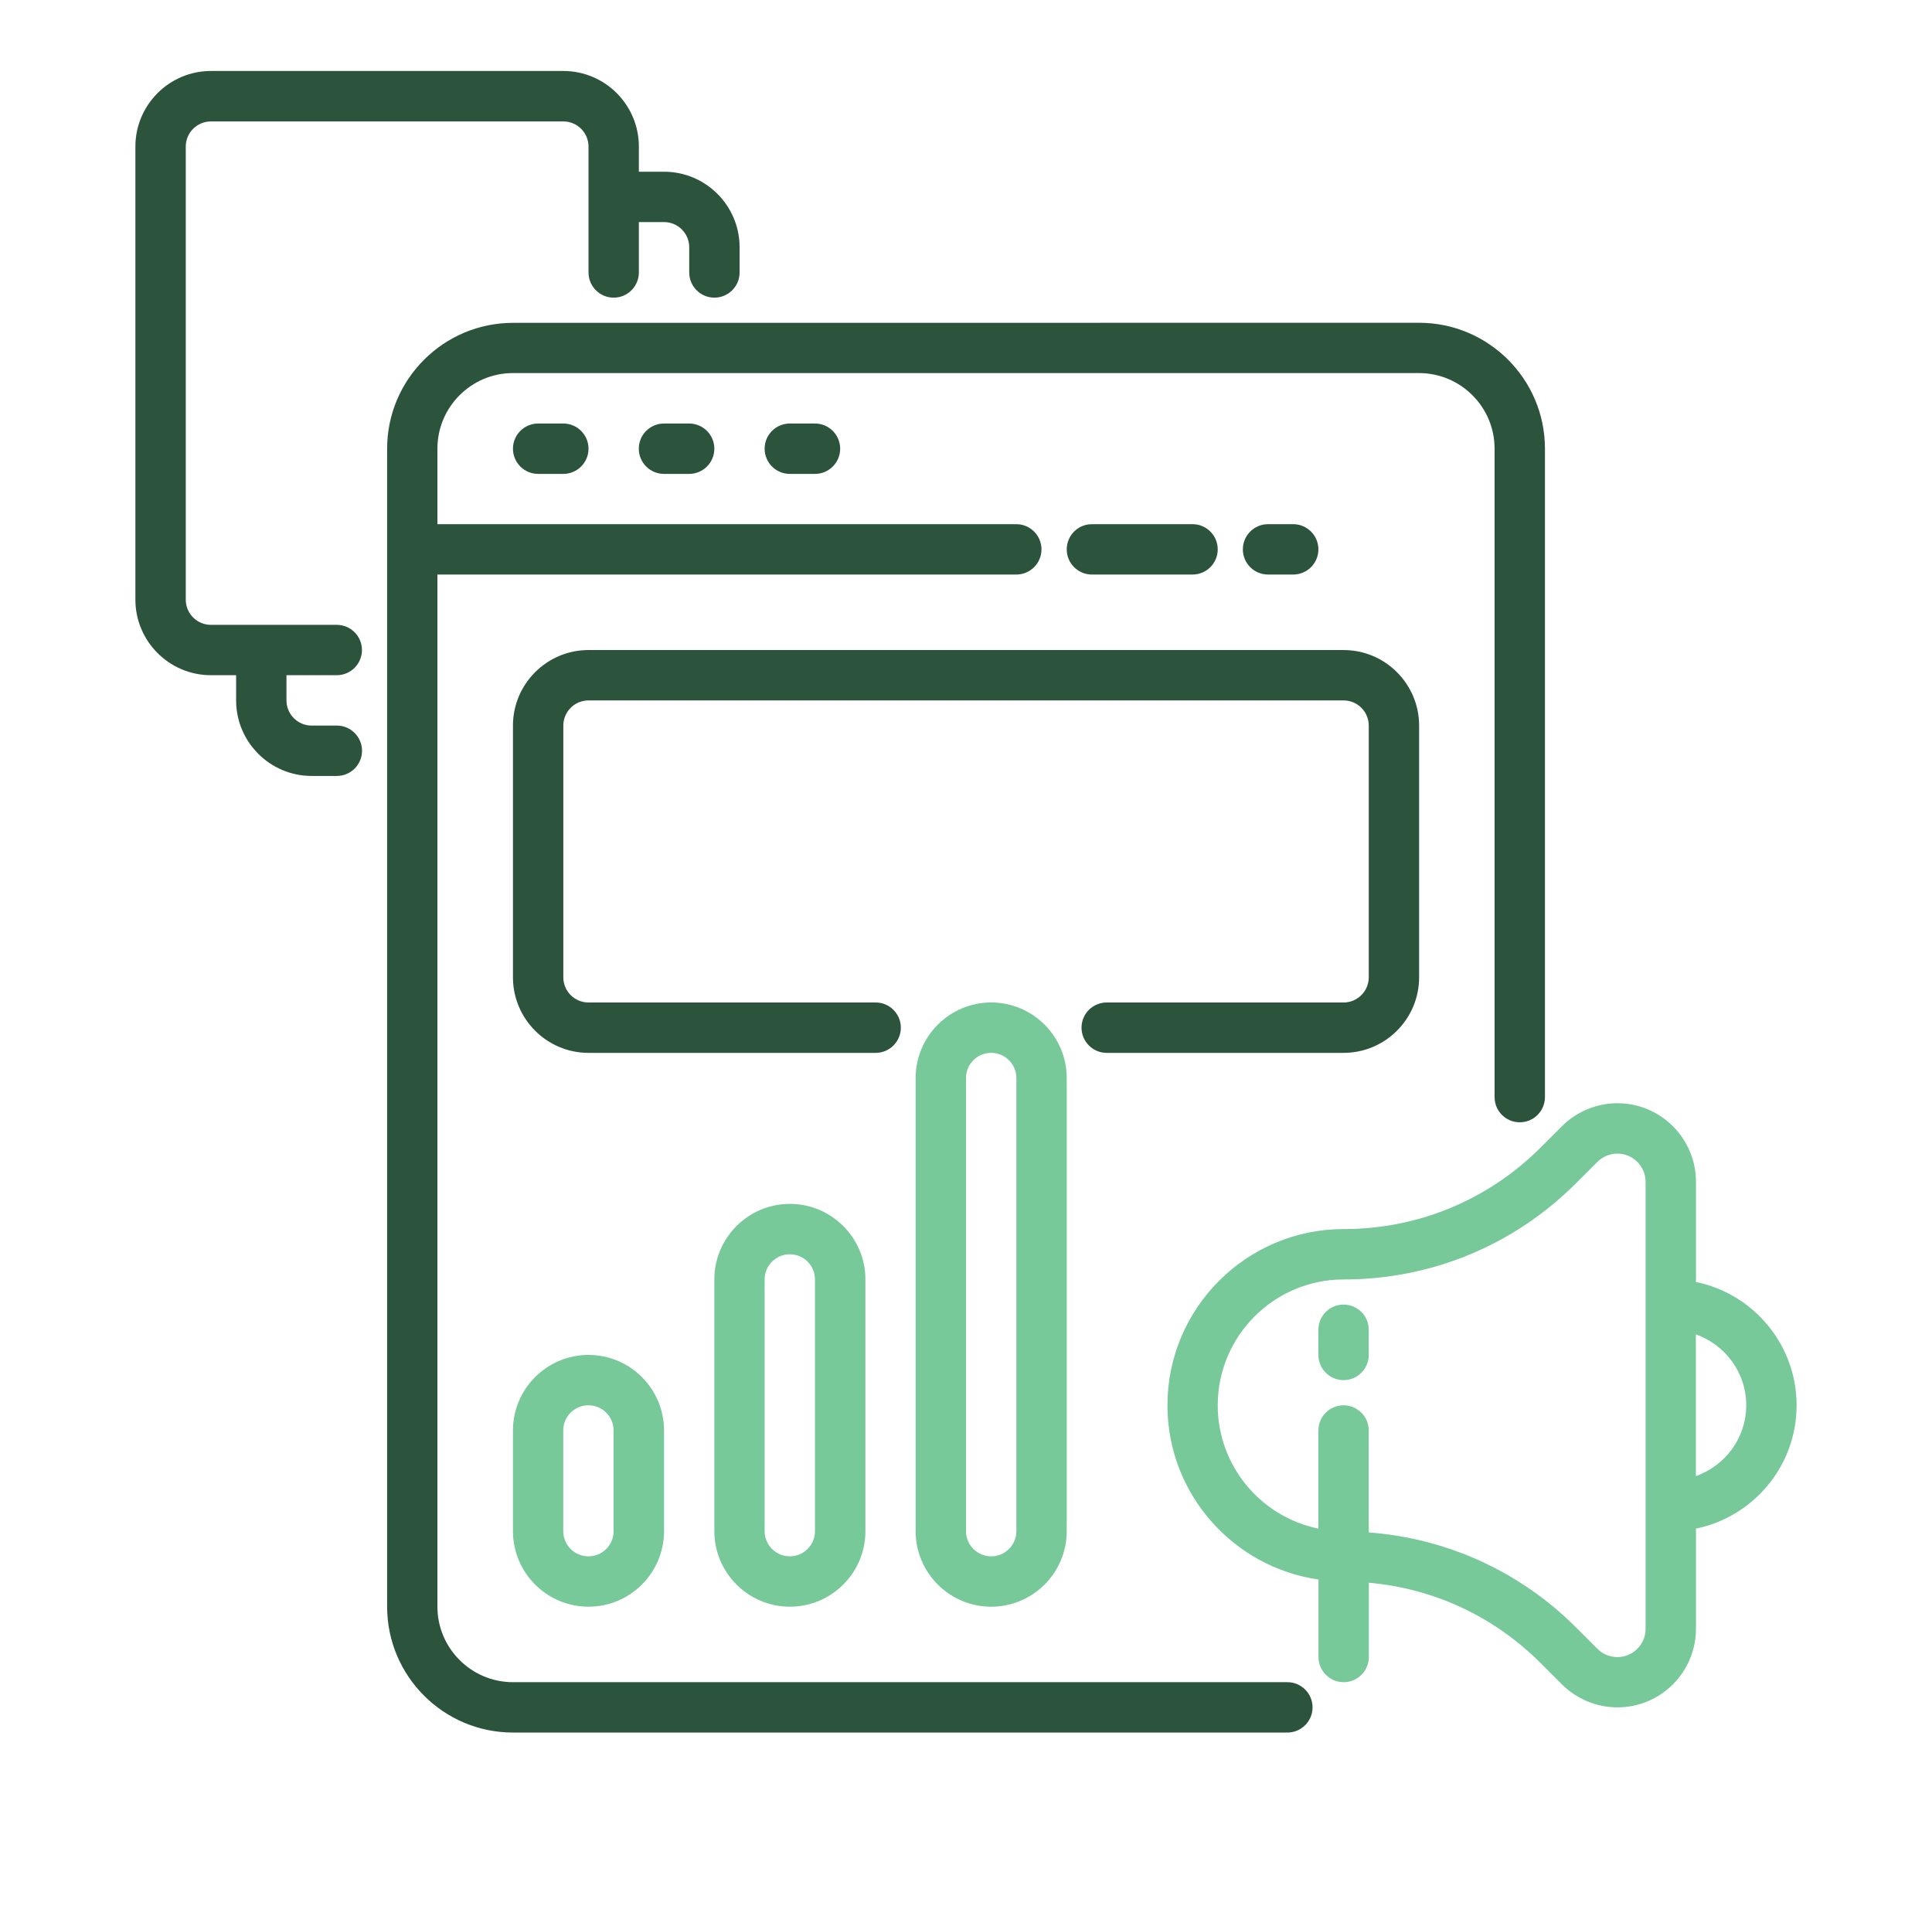
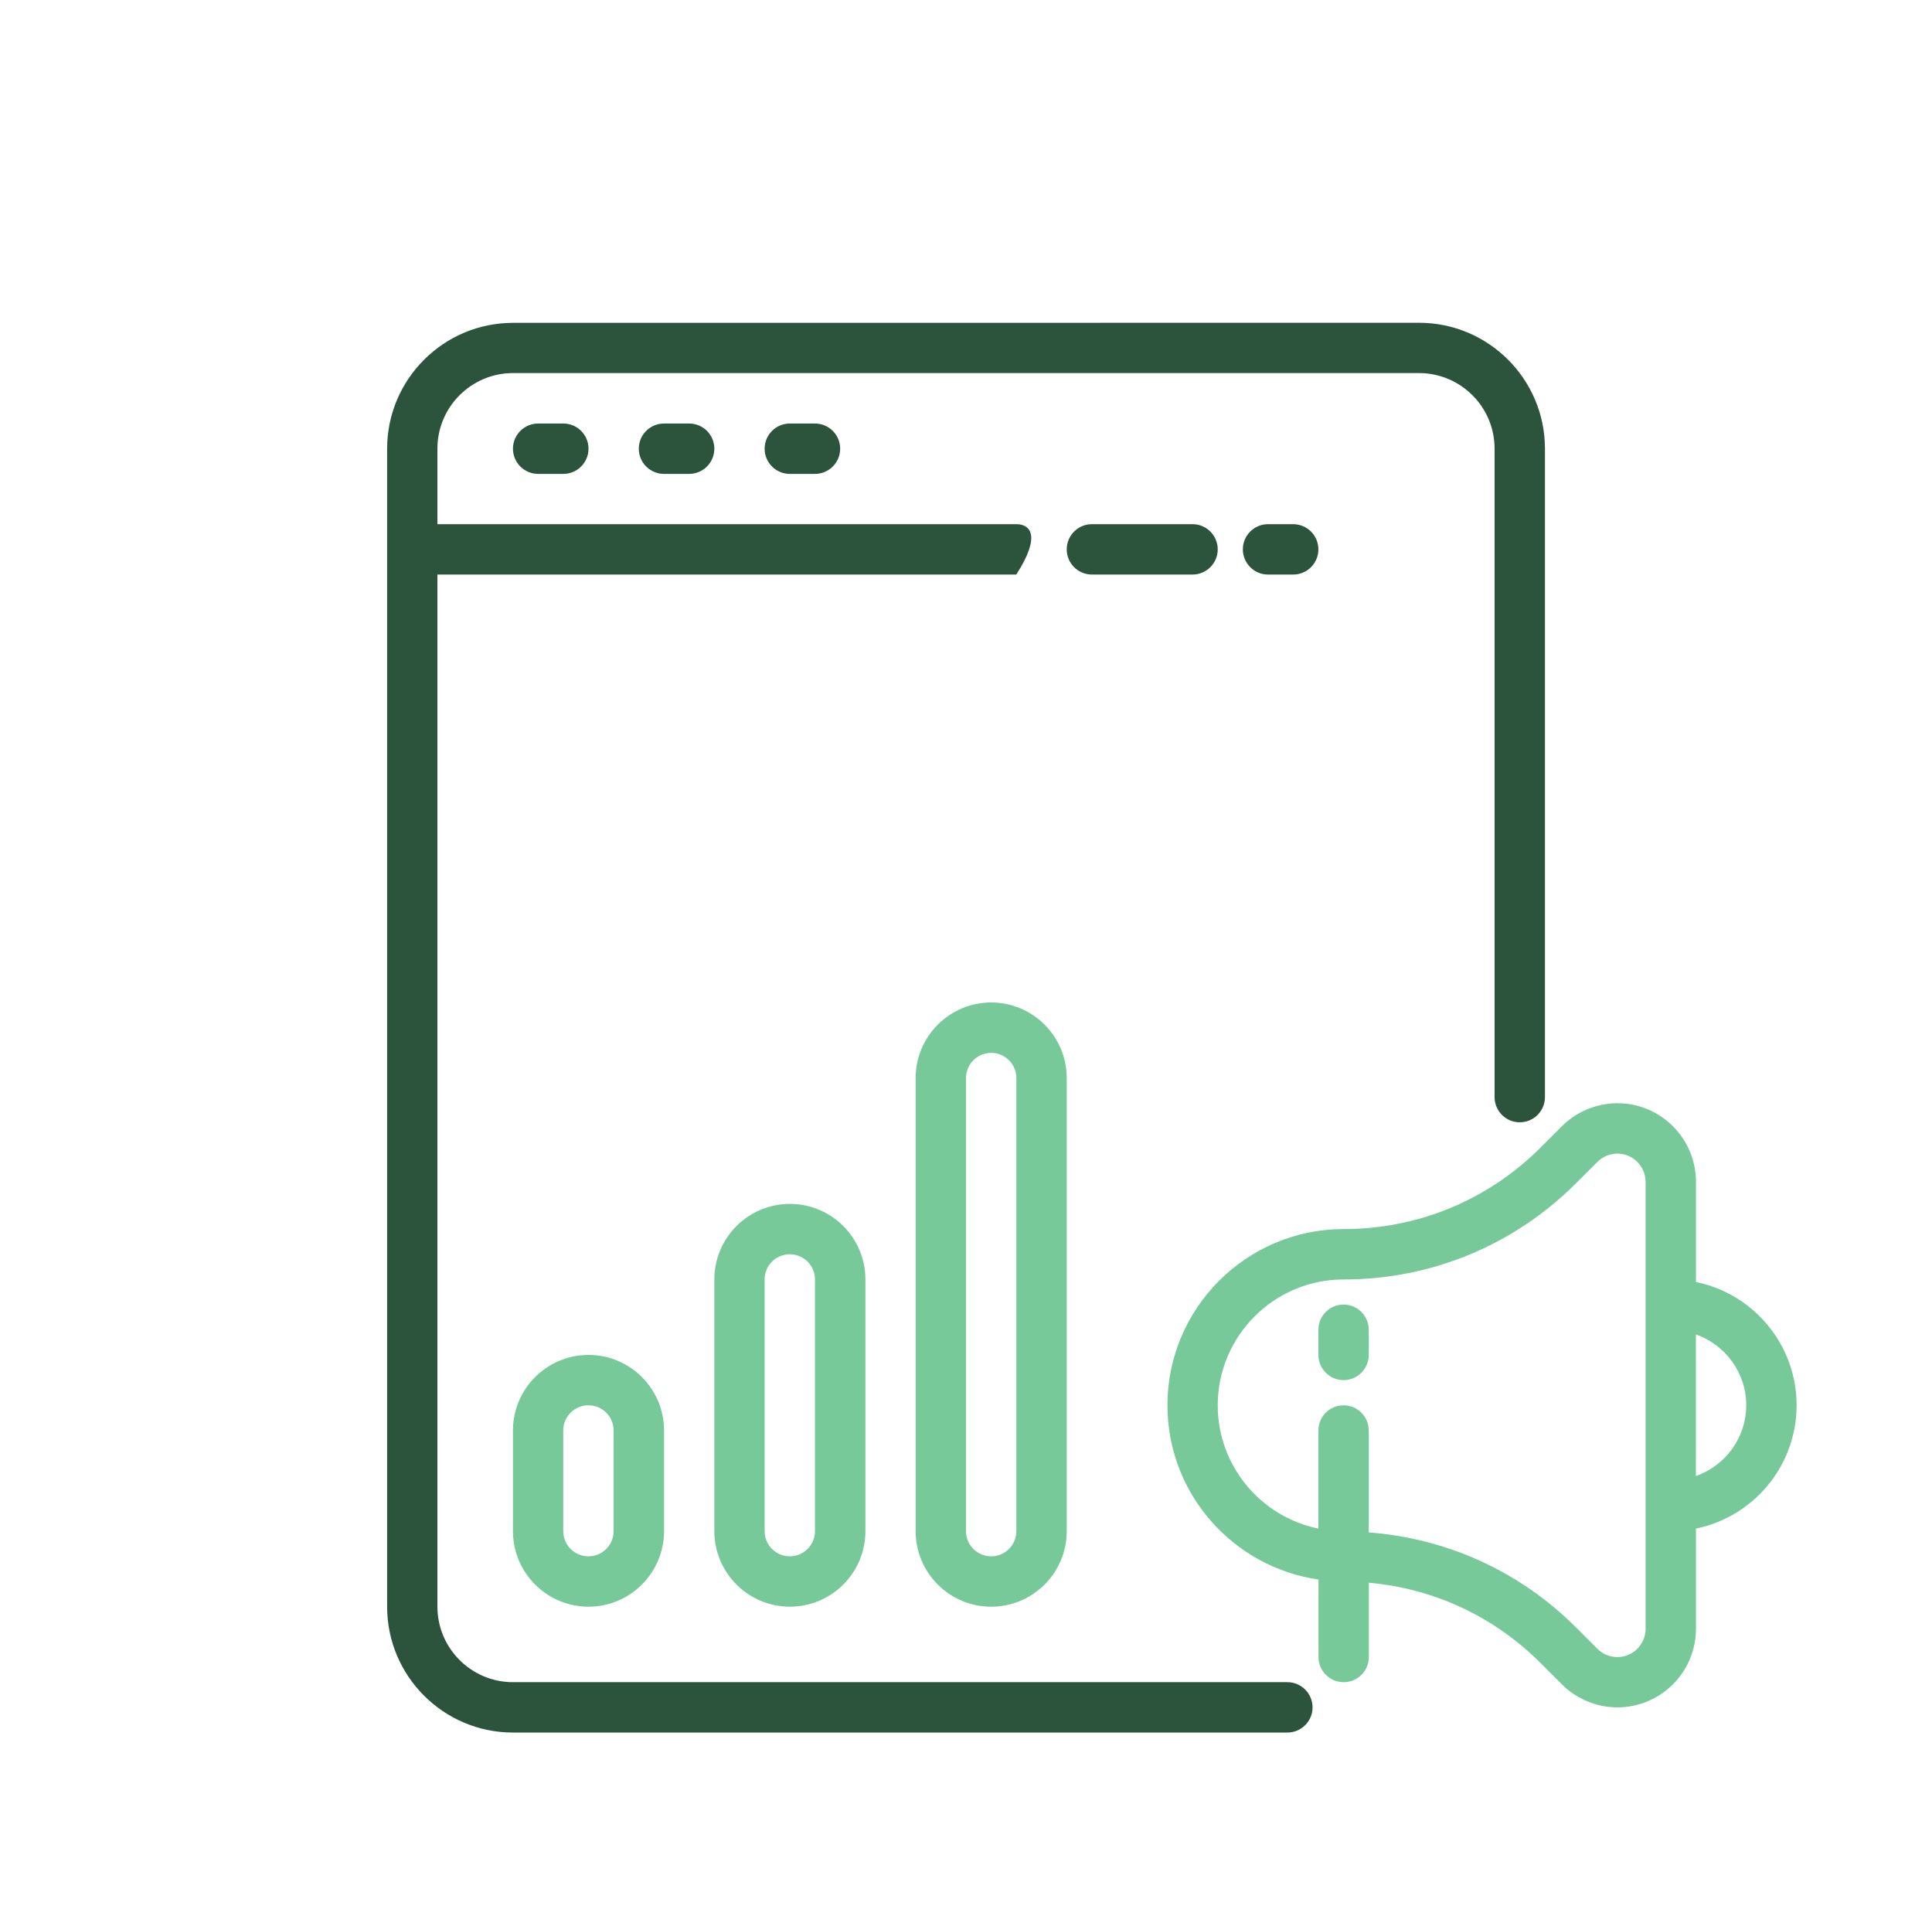
<svg xmlns="http://www.w3.org/2000/svg" width="101" height="100" viewBox="0 0 101 100" fill="none">
  <path d="M93.922 73.453C93.922 70.277 91.656 67.617 88.66 67.008V61.77C88.66 59.504 86.817 57.664 84.555 57.664C83.473 57.664 82.414 58.102 81.653 58.867L80.543 59.977C77.793 62.727 74.133 64.242 70.242 64.242C65.164 64.242 61.031 68.375 61.031 73.453C61.031 78.082 64.469 81.918 68.926 82.559V86.609C68.926 87.336 69.516 87.926 70.242 87.926C70.969 87.926 71.559 87.336 71.559 86.609V82.727C74.953 83.027 78.105 84.488 80.543 86.93L81.652 88.039C82.418 88.805 83.473 89.242 84.555 89.242C86.82 89.242 88.66 87.398 88.66 85.137V79.898C91.66 79.285 93.922 76.629 93.922 73.453ZM86.028 85.137C86.028 85.95 85.367 86.614 84.551 86.614C84.164 86.614 83.781 86.457 83.508 86.18L82.398 85.071C79.461 82.133 75.648 80.407 71.555 80.098V74.77C71.555 74.043 70.965 73.454 70.238 73.454C69.512 73.454 68.922 74.043 68.922 74.77V79.899C65.922 79.286 63.66 76.629 63.66 73.454C63.66 69.825 66.613 66.876 70.238 66.876C74.832 66.876 79.152 65.086 82.398 61.84L83.507 60.731C83.781 60.457 84.164 60.297 84.55 60.297C85.363 60.297 86.027 60.957 86.027 61.774V85.141L86.028 85.137ZM88.656 77.157V69.746C90.184 70.289 91.289 71.739 91.289 73.45C91.289 75.164 90.188 76.61 88.656 77.153V77.157Z" fill="#77C99A" />
  <path d="M70.238 68.188C69.512 68.188 68.922 68.777 68.922 69.504V70.82C68.922 71.547 69.512 72.137 70.238 72.137C70.965 72.137 71.555 71.547 71.555 70.82V69.504C71.555 68.777 70.965 68.188 70.238 68.188Z" fill="#77C99A" />
-   <path d="M67.3 87.925H26.817C24.641 87.925 22.867 86.156 22.867 83.976V30.031H53.129C53.856 30.031 54.446 29.441 54.446 28.715C54.446 27.988 53.856 27.398 53.129 27.398H22.867V23.449C22.867 21.273 24.637 19.5 26.817 19.5H74.183C76.359 19.5 78.133 21.27 78.133 23.449V57.344C78.133 58.071 78.722 58.661 79.449 58.661C80.176 58.661 80.766 58.071 80.766 57.344V23.449C80.766 19.82 77.812 16.871 74.187 16.871L26.816 16.875C23.188 16.875 20.238 19.828 20.238 23.453V83.98C20.238 87.609 23.191 90.558 26.816 90.558H67.3C68.027 90.558 68.617 89.968 68.617 89.242C68.617 88.515 68.027 87.925 67.3 87.925Z" fill="#2C543D" />
+   <path d="M67.3 87.925H26.817C24.641 87.925 22.867 86.156 22.867 83.976V30.031H53.129C54.446 27.988 53.856 27.398 53.129 27.398H22.867V23.449C22.867 21.273 24.637 19.5 26.817 19.5H74.183C76.359 19.5 78.133 21.27 78.133 23.449V57.344C78.133 58.071 78.722 58.661 79.449 58.661C80.176 58.661 80.766 58.071 80.766 57.344V23.449C80.766 19.82 77.812 16.871 74.187 16.871L26.816 16.875C23.188 16.875 20.238 19.828 20.238 23.453V83.98C20.238 87.609 23.191 90.558 26.816 90.558H67.3C68.027 90.558 68.617 89.968 68.617 89.242C68.617 88.515 68.027 87.925 67.3 87.925Z" fill="#2C543D" />
  <path d="M28.133 22.137C27.406 22.137 26.816 22.727 26.816 23.453C26.816 24.18 27.406 24.77 28.133 24.77H29.449C30.176 24.77 30.766 24.18 30.766 23.453C30.766 22.727 30.176 22.137 29.449 22.137H28.133Z" fill="#2C543D" />
  <path d="M34.711 22.137C33.984 22.137 33.395 22.727 33.395 23.453C33.395 24.18 33.984 24.77 34.711 24.77H36.027C36.754 24.77 37.344 24.18 37.344 23.453C37.344 22.727 36.754 22.137 36.027 22.137H34.711Z" fill="#2C543D" />
  <path d="M41.289 22.137C40.562 22.137 39.973 22.727 39.973 23.453C39.973 24.18 40.562 24.77 41.289 24.77H42.605C43.332 24.77 43.922 24.18 43.922 23.453C43.922 22.727 43.332 22.137 42.605 22.137H41.289Z" fill="#2C543D" />
  <path d="M62.344 30.031C63.07 30.031 63.66 29.441 63.66 28.715C63.66 27.988 63.07 27.398 62.344 27.398H57.082C56.355 27.398 55.766 27.988 55.766 28.715C55.766 29.441 56.355 30.031 57.082 30.031H62.344Z" fill="#2C543D" />
  <path d="M67.606 30.031C68.332 30.031 68.922 29.441 68.922 28.715C68.922 27.988 68.332 27.398 67.606 27.398H66.289C65.562 27.398 64.973 27.988 64.973 28.715C64.973 29.441 65.562 30.031 66.289 30.031H67.606Z" fill="#2C543D" />
-   <path d="M70.239 52.399H57.856C57.129 52.399 56.539 52.989 56.539 53.715C56.539 54.442 57.129 55.032 57.856 55.032H70.239C72.414 55.032 74.188 53.262 74.188 51.083V37.927C74.188 35.751 72.418 33.977 70.239 33.977H30.766C28.59 33.977 26.816 35.747 26.816 37.927V51.083C26.816 53.258 28.586 55.032 30.766 55.032H45.778C46.504 55.032 47.094 54.442 47.094 53.715C47.094 52.989 46.504 52.399 45.778 52.399H30.766C30.039 52.399 29.449 51.809 29.449 51.083V37.927C29.449 37.2 30.039 36.61 30.766 36.61H70.239C70.965 36.61 71.555 37.2 71.555 37.927V51.083C71.555 51.809 70.965 52.399 70.239 52.399Z" fill="#2C543D" />
  <path d="M47.867 56.348V80.032C47.867 82.207 49.637 83.981 51.816 83.981C53.992 83.981 55.766 82.211 55.766 80.032V56.348C55.766 54.172 53.996 52.398 51.816 52.398C49.641 52.398 47.867 54.168 47.867 56.348ZM53.133 56.348V80.032C53.133 80.758 52.543 81.348 51.816 81.348C51.09 81.348 50.5 80.758 50.5 80.032V56.348C50.5 55.621 51.09 55.031 51.816 55.031C52.543 55.031 53.133 55.621 53.133 56.348Z" fill="#77C99A" />
  <path d="M37.344 66.875V80.031C37.344 82.207 39.113 83.98 41.293 83.98C43.469 83.98 45.242 82.211 45.242 80.031V66.875C45.242 64.699 43.473 62.926 41.293 62.926C39.117 62.926 37.344 64.695 37.344 66.875ZM42.605 66.875V80.031C42.605 80.757 42.016 81.347 41.289 81.347C40.562 81.347 39.973 80.757 39.973 80.031V66.875C39.973 66.148 40.562 65.559 41.289 65.559C42.016 65.559 42.605 66.148 42.605 66.875Z" fill="#77C99A" />
  <path d="M26.816 74.769V80.031C26.816 82.207 28.586 83.98 30.766 83.98C32.941 83.98 34.715 82.211 34.715 80.031V74.769C34.715 72.594 32.945 70.82 30.766 70.82C28.59 70.82 26.816 72.59 26.816 74.769ZM32.078 74.769V80.031C32.078 80.758 31.488 81.348 30.762 81.348C30.035 81.348 29.445 80.758 29.445 80.031V74.769C29.445 74.043 30.035 73.453 30.762 73.453C31.488 73.453 32.078 74.043 32.078 74.769Z" fill="#77C99A" />
-   <path d="M17.605 35.292C18.332 35.292 18.922 34.702 18.922 33.976C18.922 33.249 18.332 32.66 17.605 32.66H11.027C10.301 32.66 9.711 32.07 9.711 31.343V7.663C9.711 6.936 10.301 6.347 11.027 6.347H29.449C30.176 6.347 30.766 6.936 30.766 7.663V14.241C30.766 14.968 31.356 15.558 32.082 15.558C32.809 15.558 33.398 14.968 33.398 14.241V11.608H34.715C35.441 11.608 36.031 12.198 36.031 12.925V14.241C36.031 14.968 36.621 15.558 37.348 15.558C38.074 15.558 38.664 14.968 38.664 14.241V12.925C38.664 10.749 36.895 8.976 34.715 8.976H33.398V7.659C33.398 5.483 31.629 3.71 29.449 3.71H11.027C8.852 3.71 7.078 5.479 7.078 7.659V31.343C7.078 33.519 8.848 35.292 11.027 35.292H12.344V36.609C12.344 38.785 14.113 40.558 16.293 40.558H17.609C18.336 40.558 18.926 39.968 18.926 39.242C18.926 38.515 18.336 37.925 17.609 37.925H16.293C15.566 37.925 14.976 37.335 14.976 36.609V35.292H17.609L17.605 35.292Z" fill="#2C543D" />
</svg>